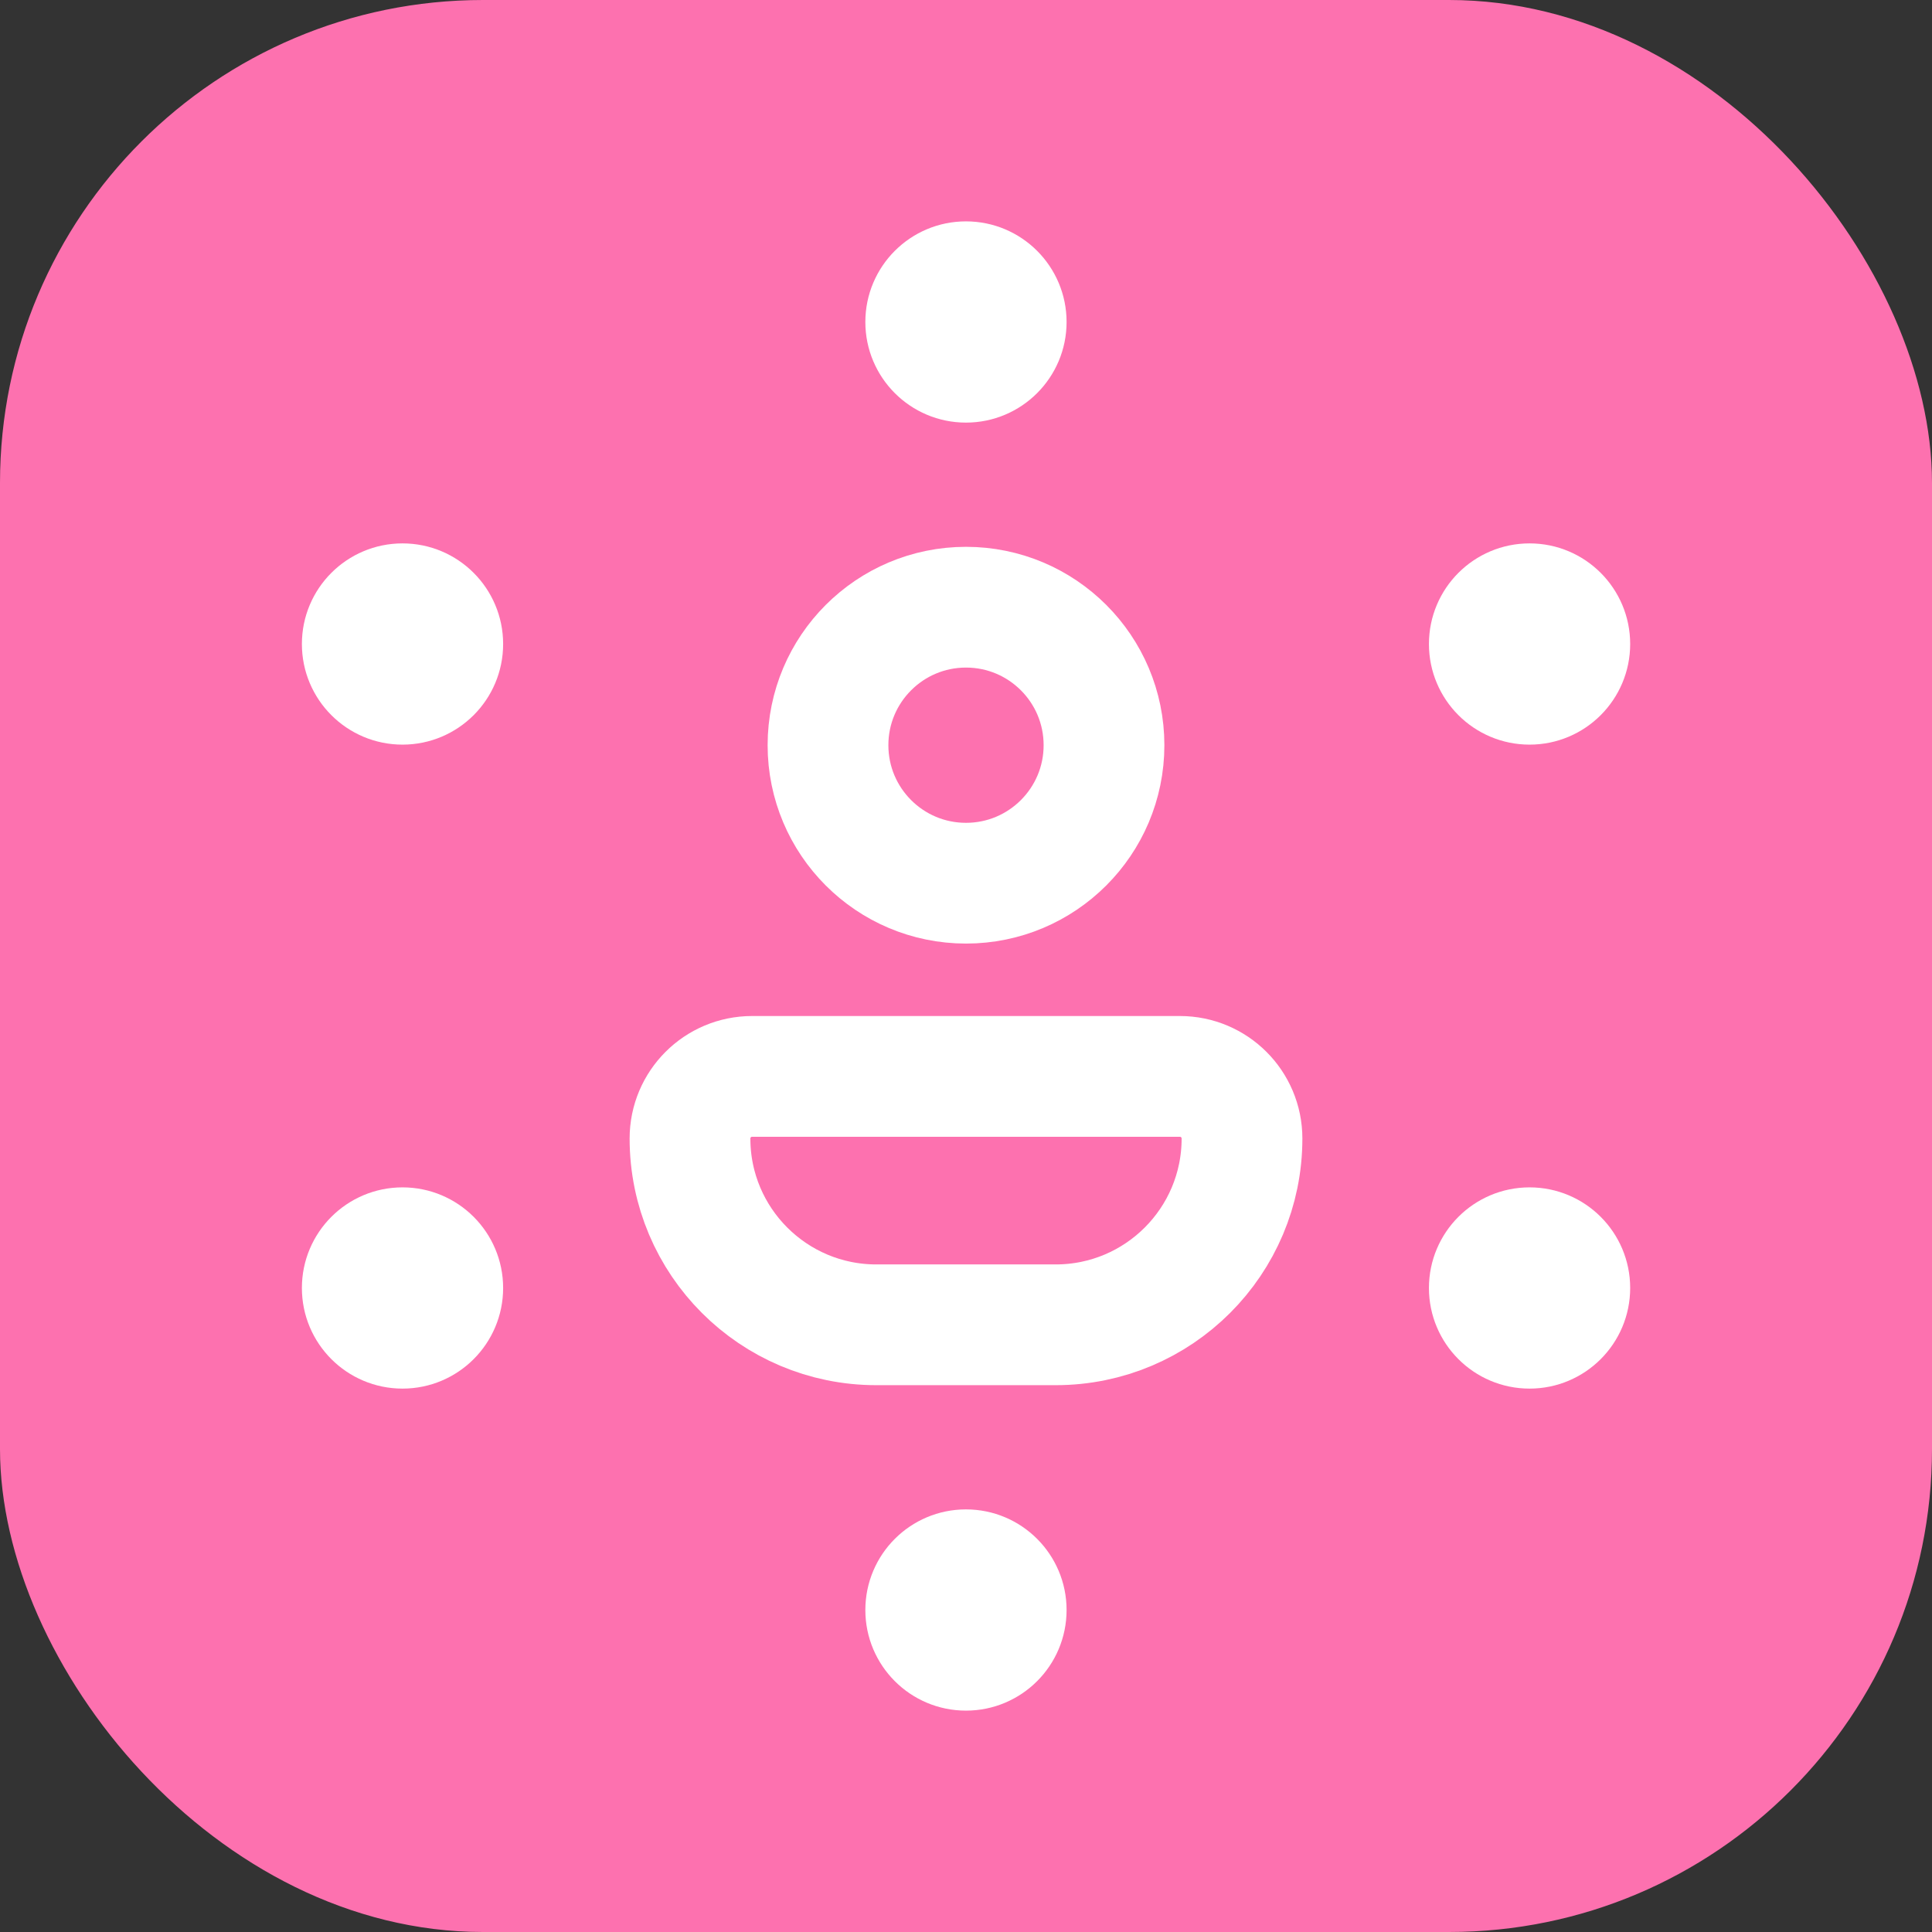
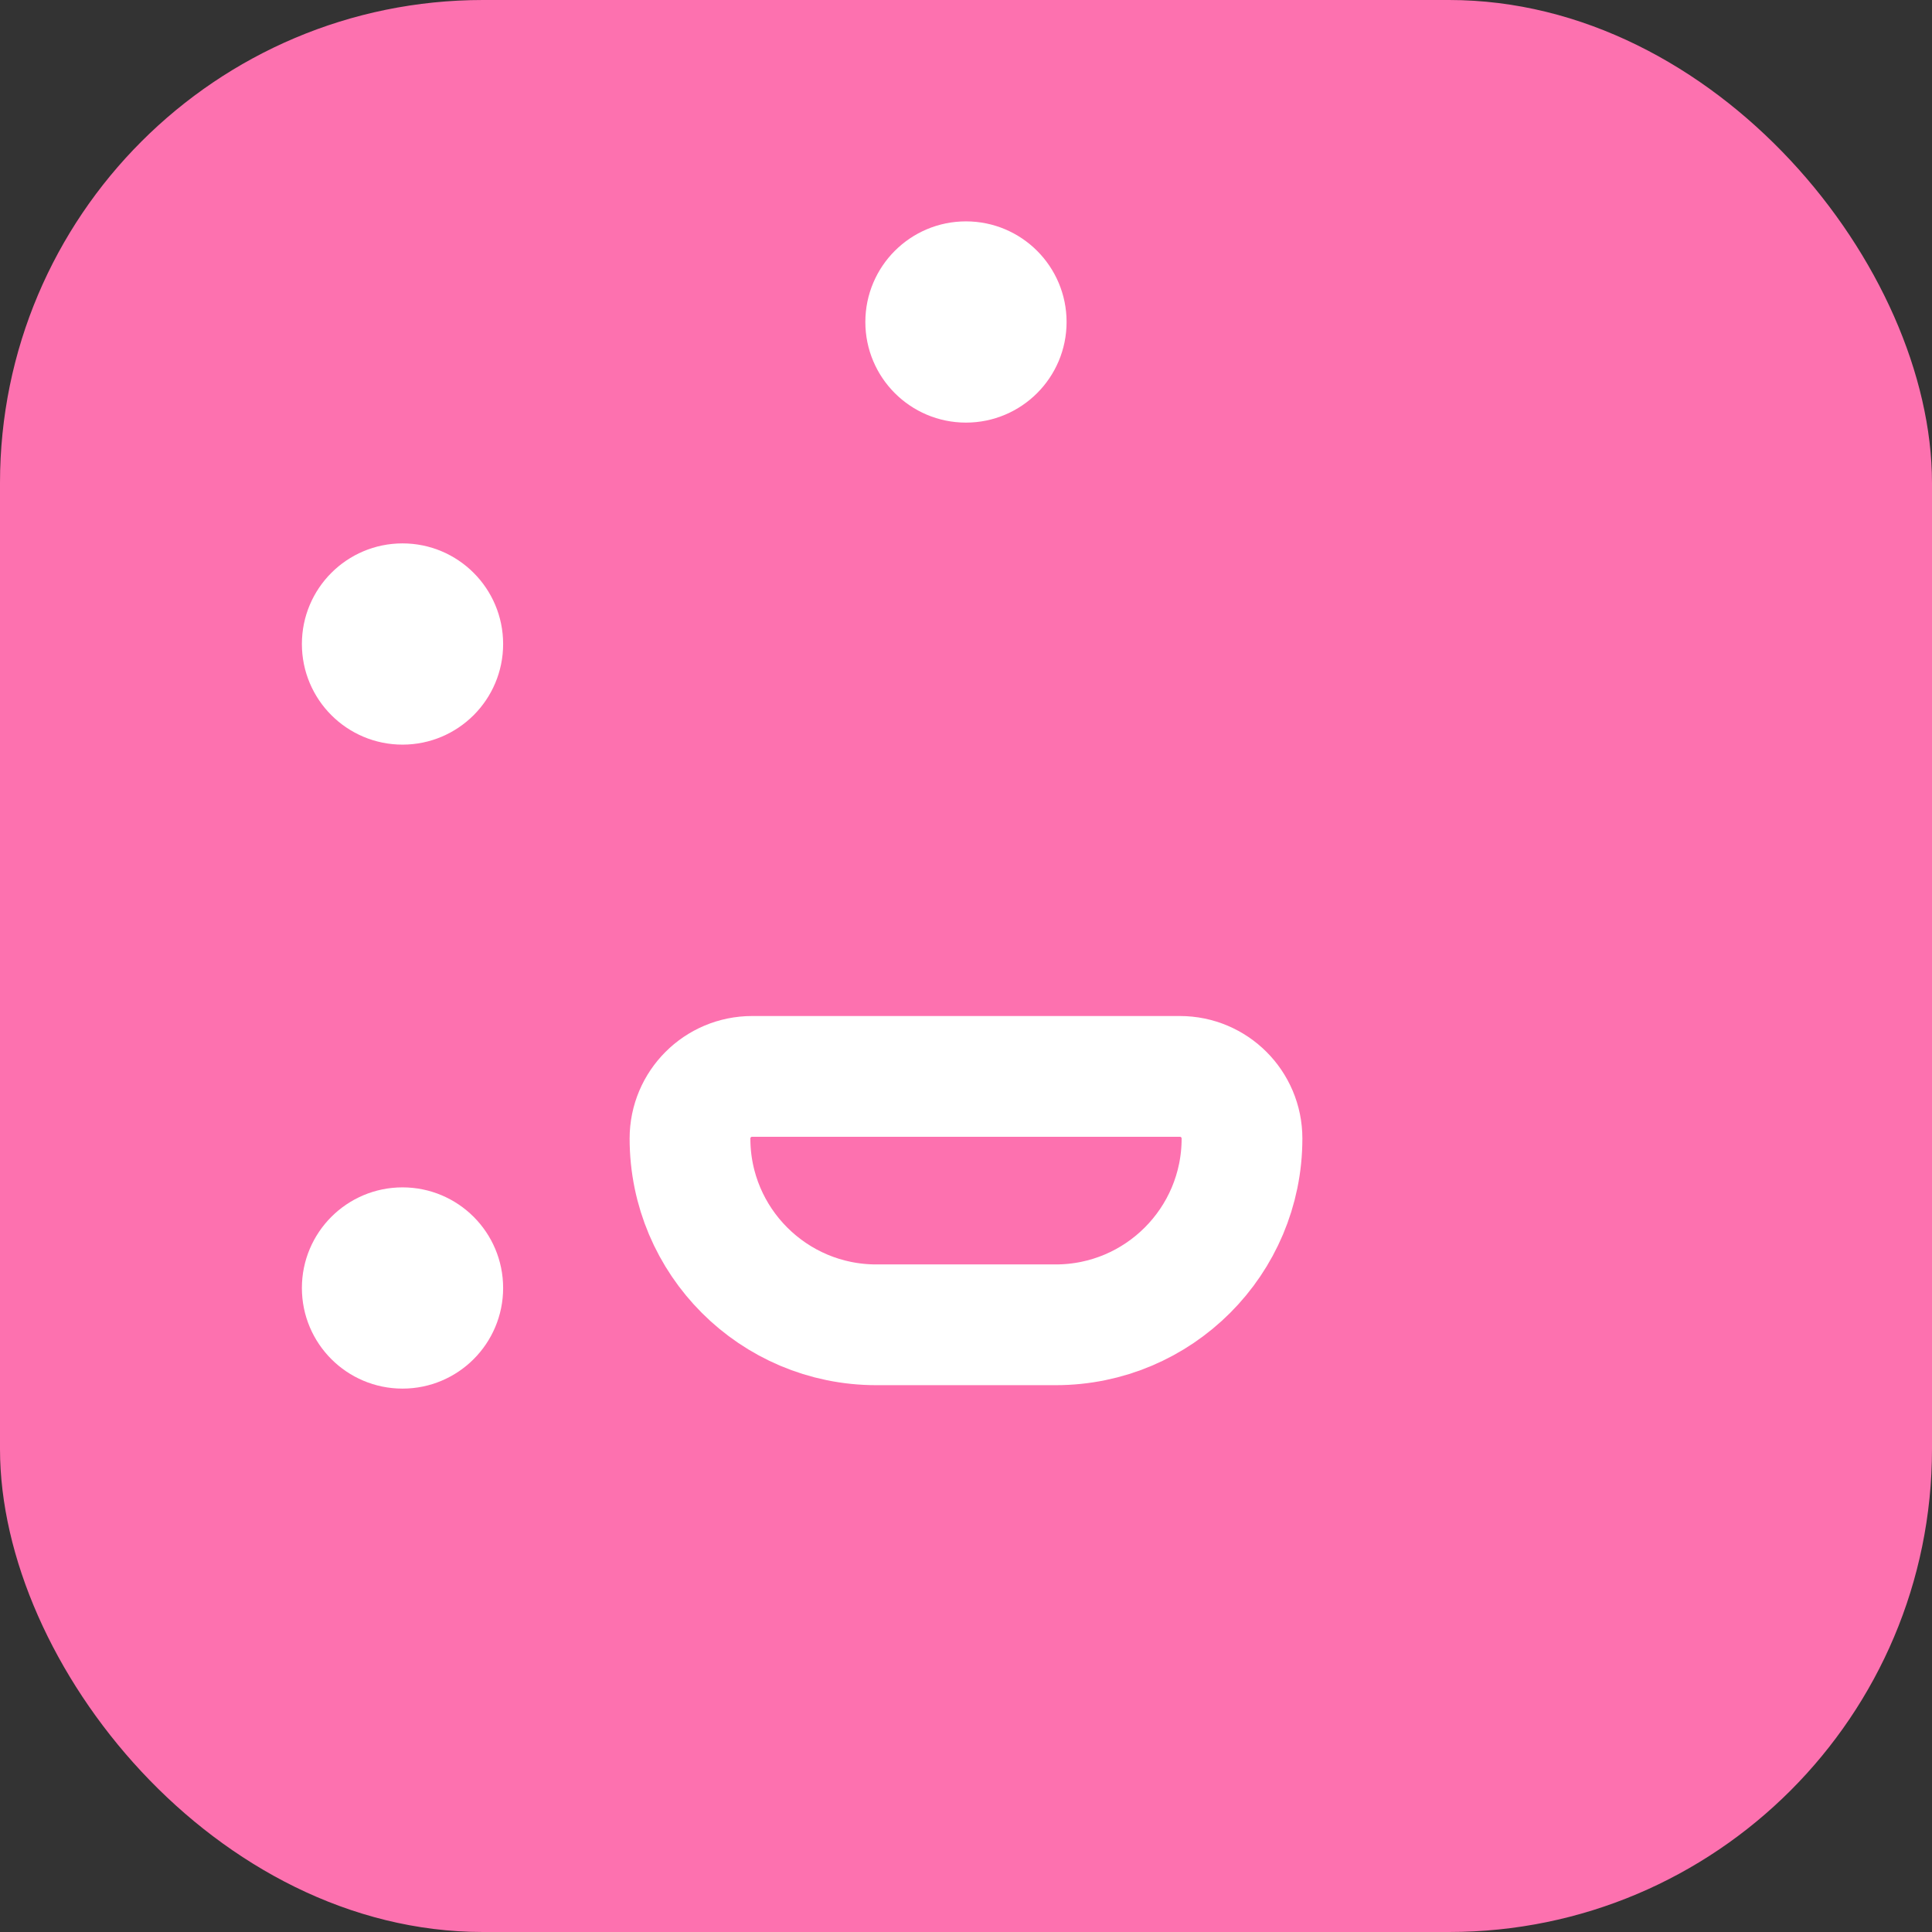
<svg xmlns="http://www.w3.org/2000/svg" width="56" height="56" viewBox="0 0 56 56" fill="none">
  <rect x="0" y="0" width="56" height="56" fill="#333333" stroke="none" />
  <rect width="56" height="56" rx="14" fill="#FD71AF" />
-   <circle cx="28" cy="21.6" r="4" stroke="white" stroke-width="3.5" />
  <circle cx="27.999" cy="9.333" r="2.333" fill="white" stroke="white" stroke-width="1.167" />
  <circle cx="11.667" cy="18.667" r="2.333" fill="white" stroke="white" stroke-width="1.167" />
  <circle cx="11.667" cy="37.333" r="2.333" fill="white" stroke="white" stroke-width="1.167" />
-   <circle cx="27.999" cy="46.667" r="2.333" fill="white" stroke="white" stroke-width="1.167" />
-   <circle cx="44.335" cy="37.333" r="2.333" fill="white" stroke="white" stroke-width="1.167" />
-   <circle cx="44.335" cy="18.667" r="2.333" fill="white" stroke="white" stroke-width="1.167" />
  <path d="M20 33C20 32.006 20.806 31.2 21.8 31.2H34.2C35.194 31.2 36 32.006 36 33V33C36 35.982 33.582 38.4 30.6 38.4H25.4C22.418 38.4 20 35.982 20 33V33Z" stroke="white" stroke-width="3.5" stroke-linejoin="round" />
</svg>